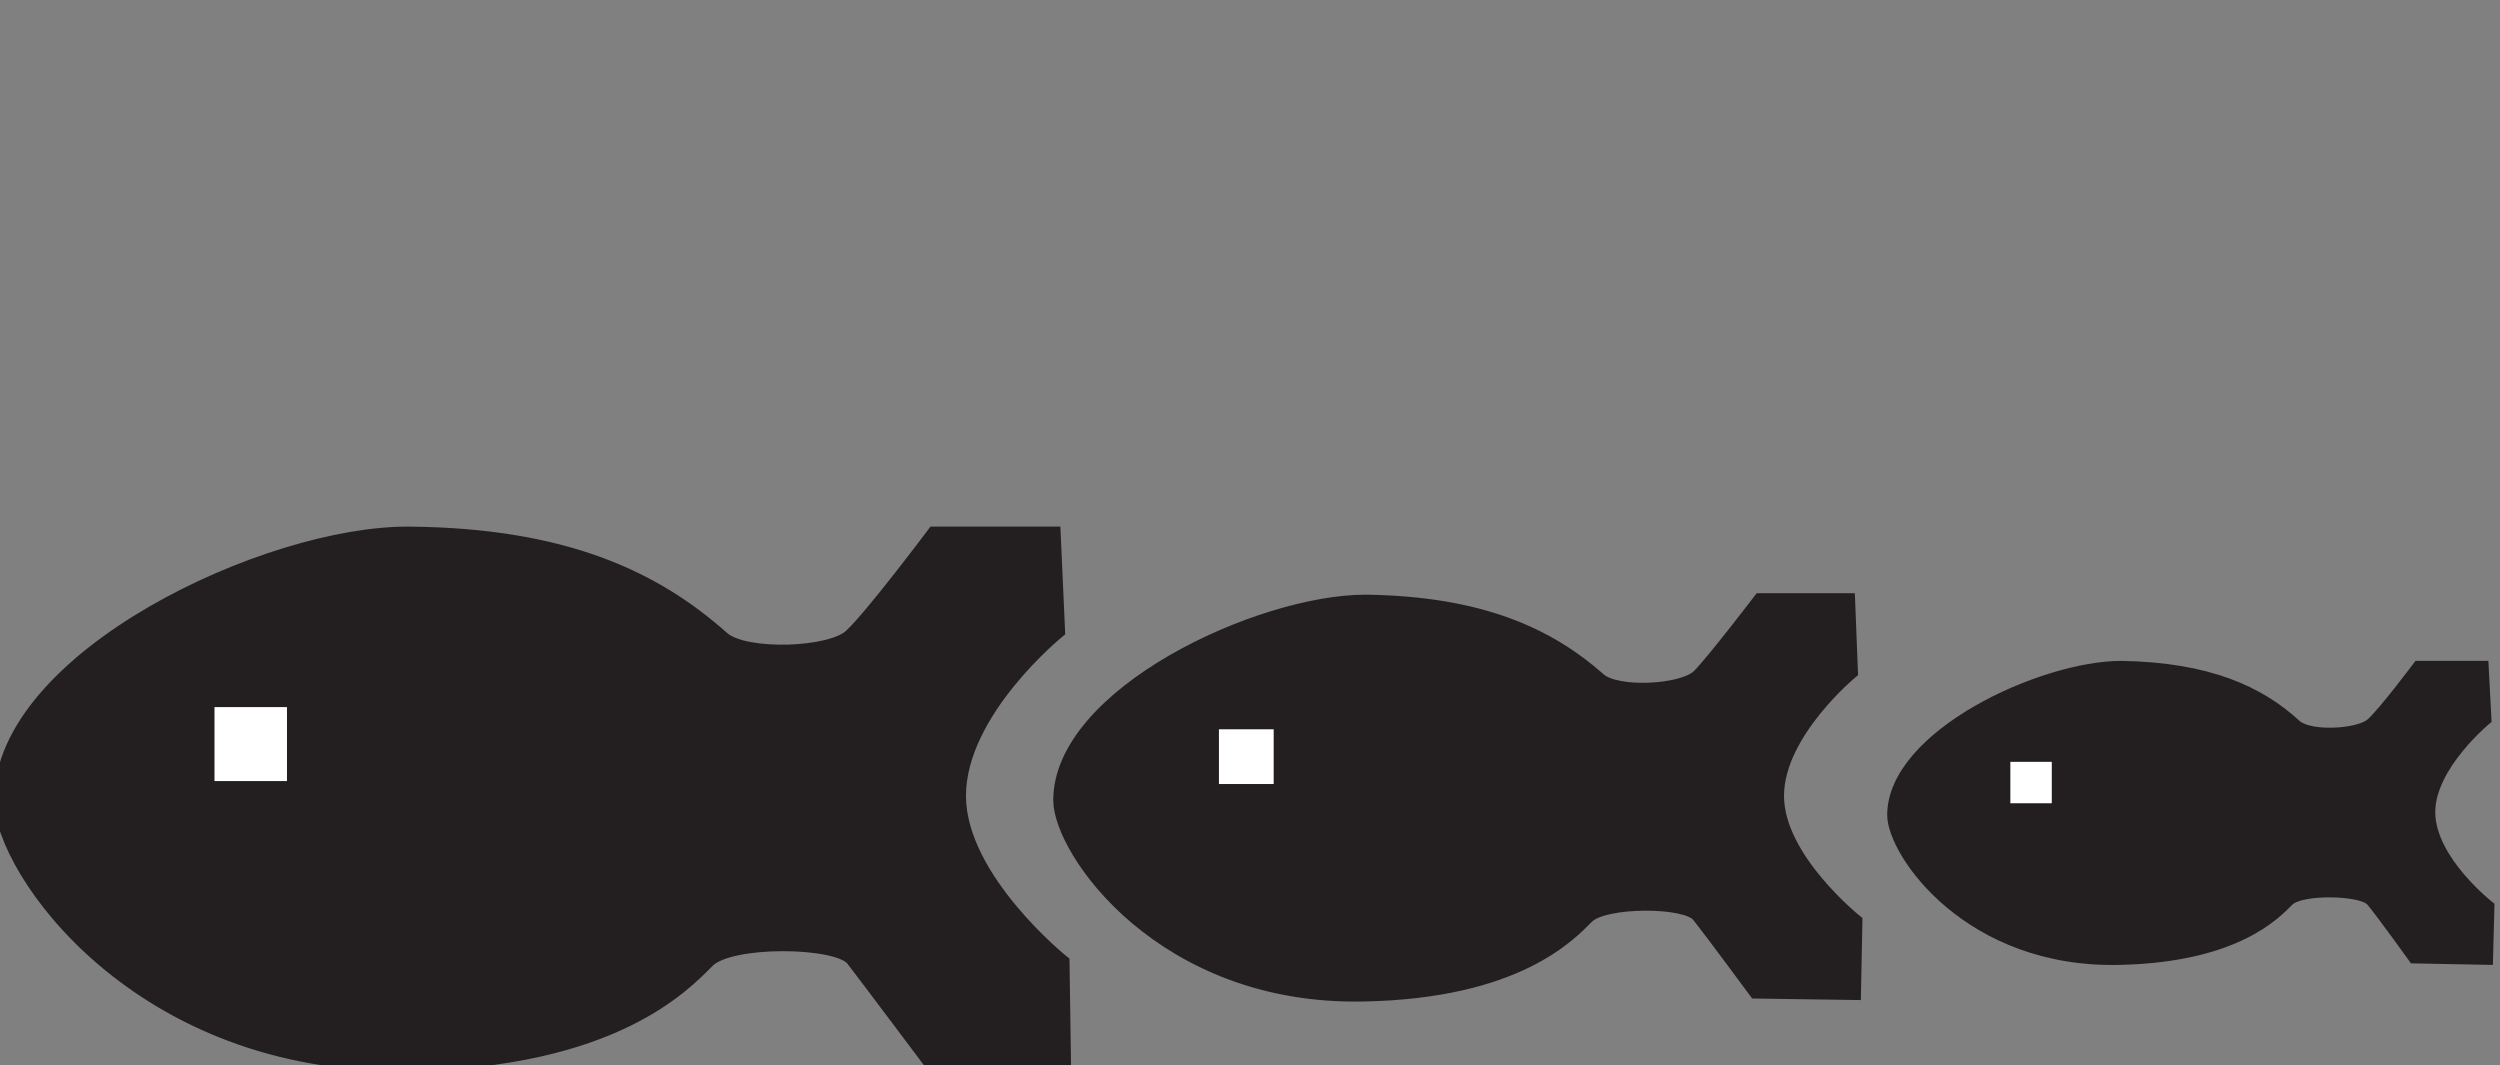
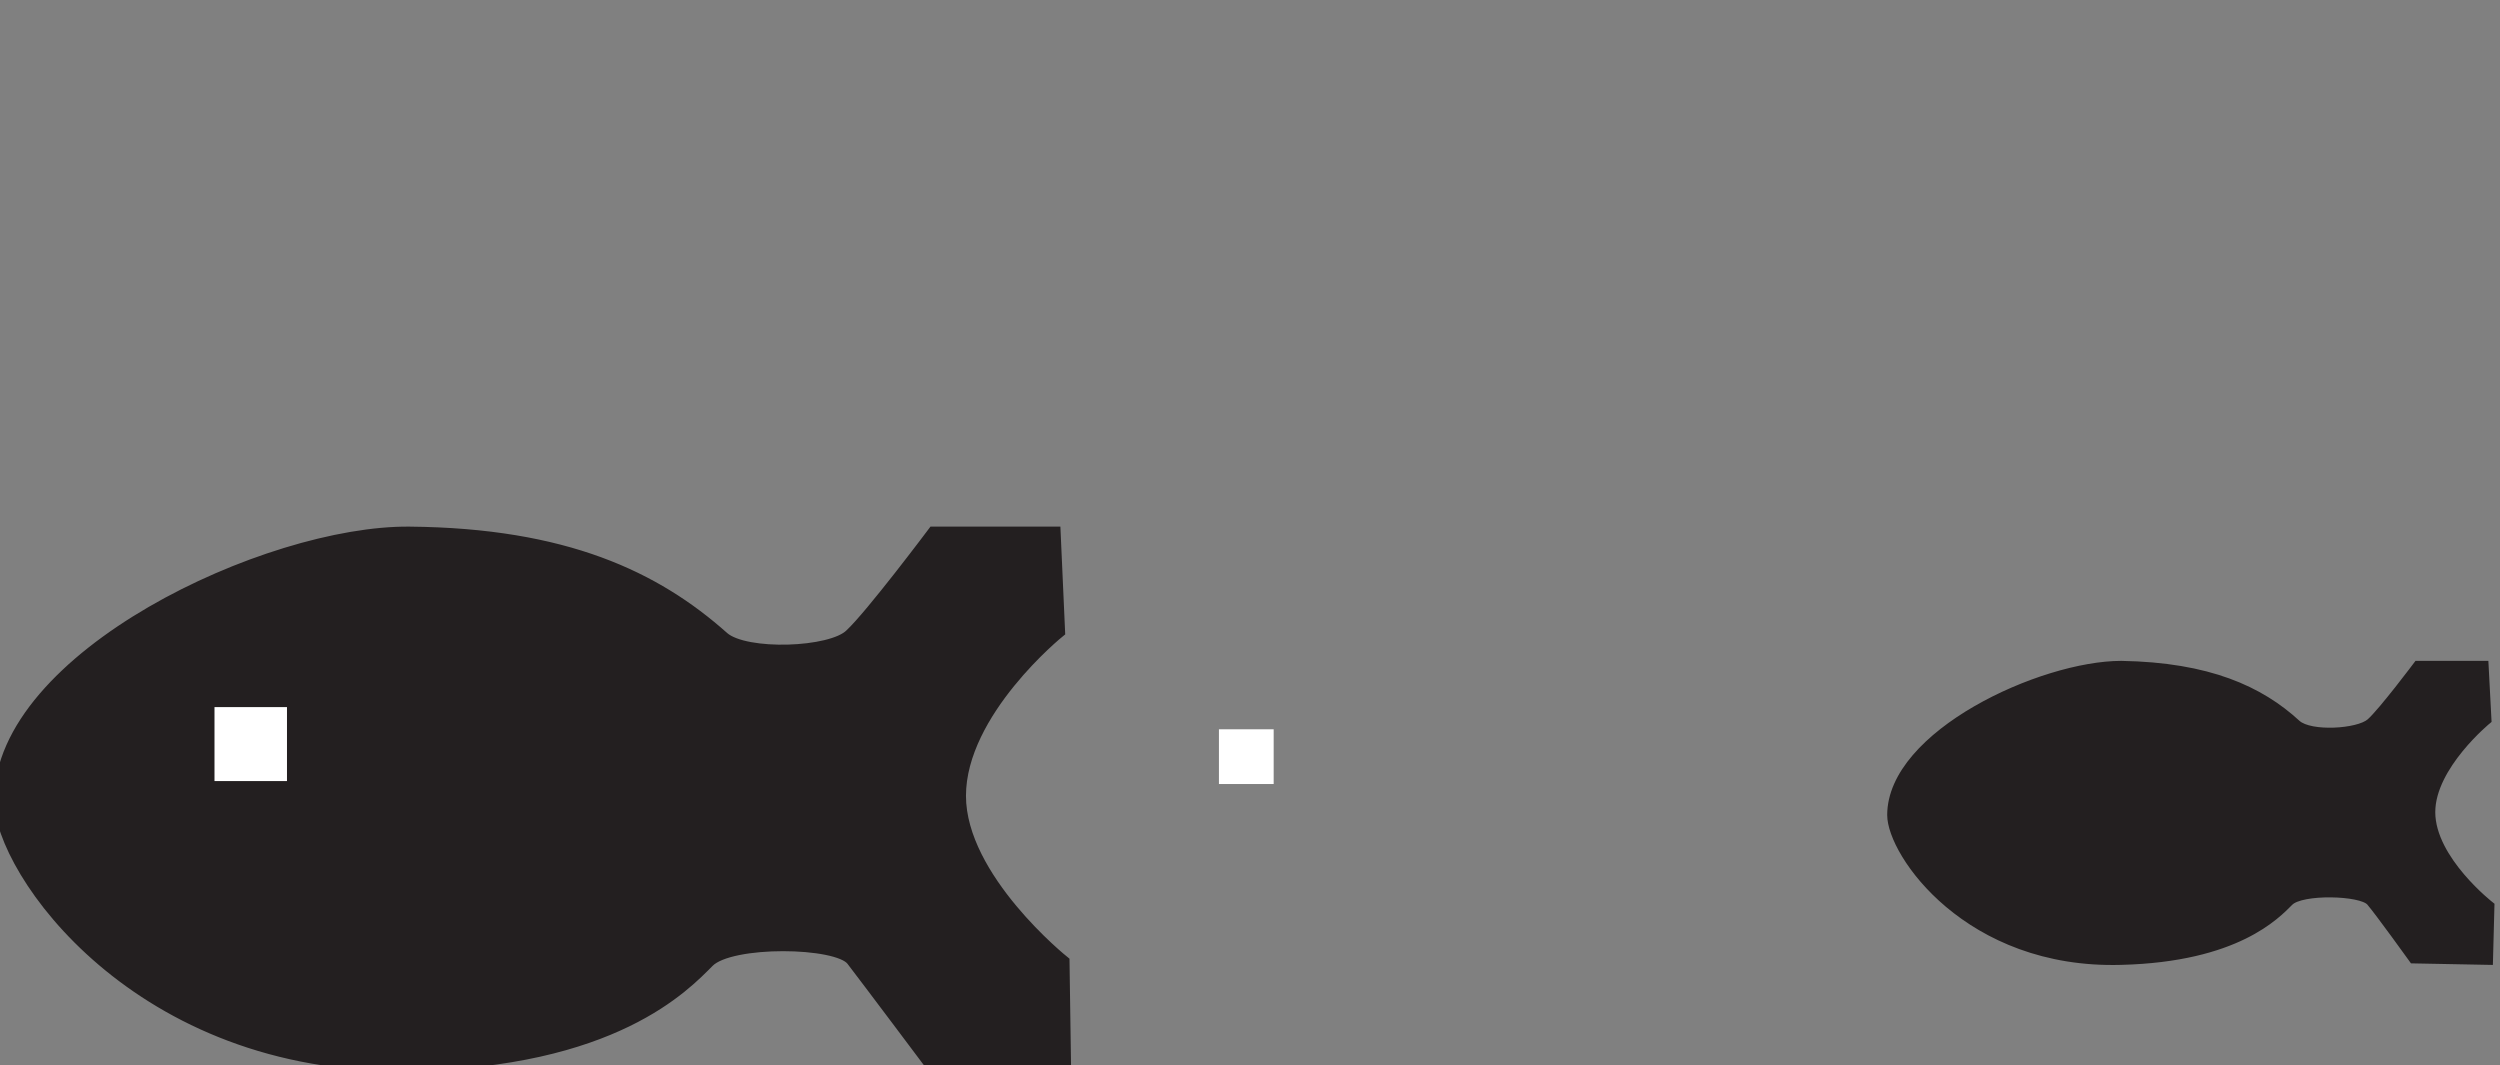
<svg xmlns="http://www.w3.org/2000/svg" version="1.1" id="Layer_2" x="0px" y="0px" width="169px" height="72px" viewBox="0 0 169 72" enable-background="new 0 0 169 72" xml:space="preserve">
  <rect x="0" y="0" width="169" height="72" fill="#808080" stroke="none" />
  <path fill="#231F20" stroke="#231F20" stroke-width="0.8" d="M0,54.1C0,44.4,18.1,35.9,27.7,36c10.5,0.1,16.6,3,21.2,7.1  c1.5,1.3,7.3,1.1,8.6-0.2c1.4-1.3,5.6-6.9,5.6-6.9l8.2,0l0.3,6.7c0,0-6.7,5.4-6.7,11.1c0,5.6,7,11.2,7,11.2L72,71.9l-9.2-0.1  c0,0-4.2-5.6-5.2-6.9c-1-1.3-8.2-1.4-9.7,0.1c-1.6,1.6-6.4,6.8-20.3,7C9.3,72.3,0,58.8,0,54.1z" />
  <rect x="14.5" y="47.8" fill="#FFFFFF" width="4.9" height="5" />
  <g>
-     <path fill="#231F20" stroke="#231F20" stroke-width="0.6" d="M71.5,54.1c0-7.3,13.6-13.6,20.8-13.6c7.9,0.1,12.5,2.3,15.9,5.3   c1.1,1,5.4,0.8,6.5-0.2c1-1,4.2-5.2,4.2-5.2l6.2,0l0.2,5.1c0,0-5,4.1-5,8.3c0,4.2,5.3,8.4,5.3,8.4l-0.1,5.1l-6.9-0.1   c0,0-3.1-4.2-3.9-5.2c-0.8-1-6.2-1-7.3,0.1c-1.2,1.2-4.8,5.1-15.2,5.3C78.5,67.7,71.5,57.6,71.5,54.1z" />
    <rect x="82.4" y="49.3" fill="#FFFFFF" width="3.7" height="3.7" />
  </g>
  <g>
    <path fill="#231F20" stroke="#231F20" stroke-width="0.45" d="M127.8,55.1c0-5.5,10.2-10.2,15.6-10.2c5.9,0.1,9.4,1.7,11.9,4   c0.9,0.8,4.1,0.6,4.9-0.1c0.8-0.7,3.2-3.9,3.2-3.9l4.6,0l0.2,3.8c0,0-3.8,3.1-3.8,6.2c0,3.2,4,6.3,4,6.3l-0.1,3.8l-5.2-0.1   c0,0-2.3-3.2-2.9-3.9c-0.6-0.7-4.6-0.8-5.4,0c-0.9,0.9-3.6,3.8-11.4,4C133,65.3,127.8,57.7,127.8,55.1z" />
-     <rect x="135.9" y="51.5" fill="#FFFFFF" width="2.8" height="2.8" />
  </g>
</svg>